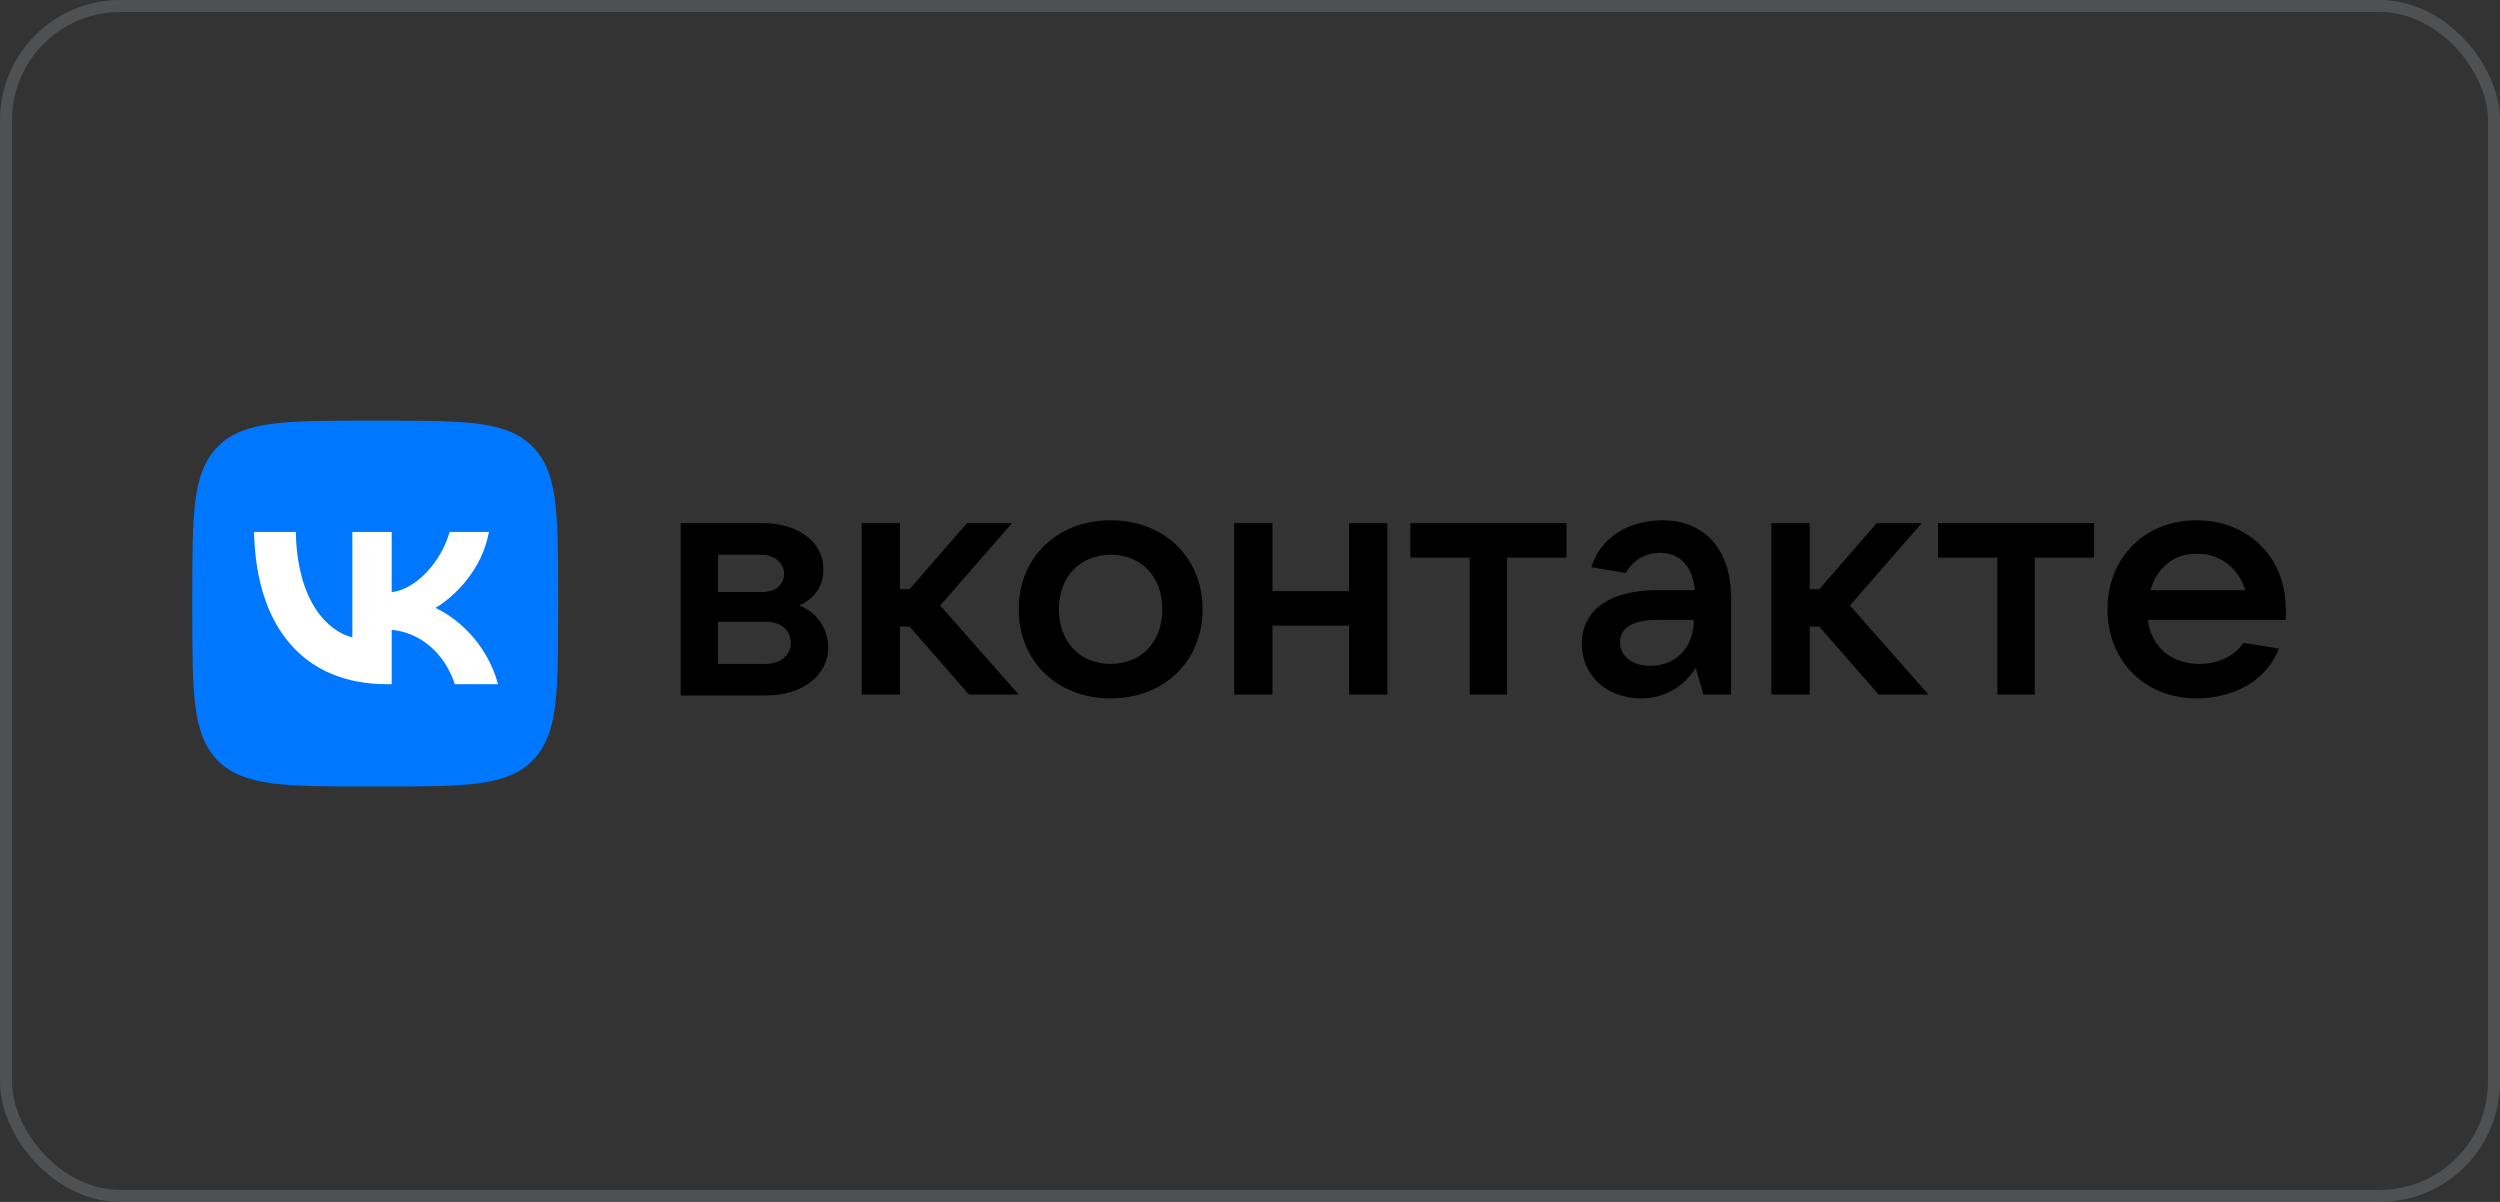
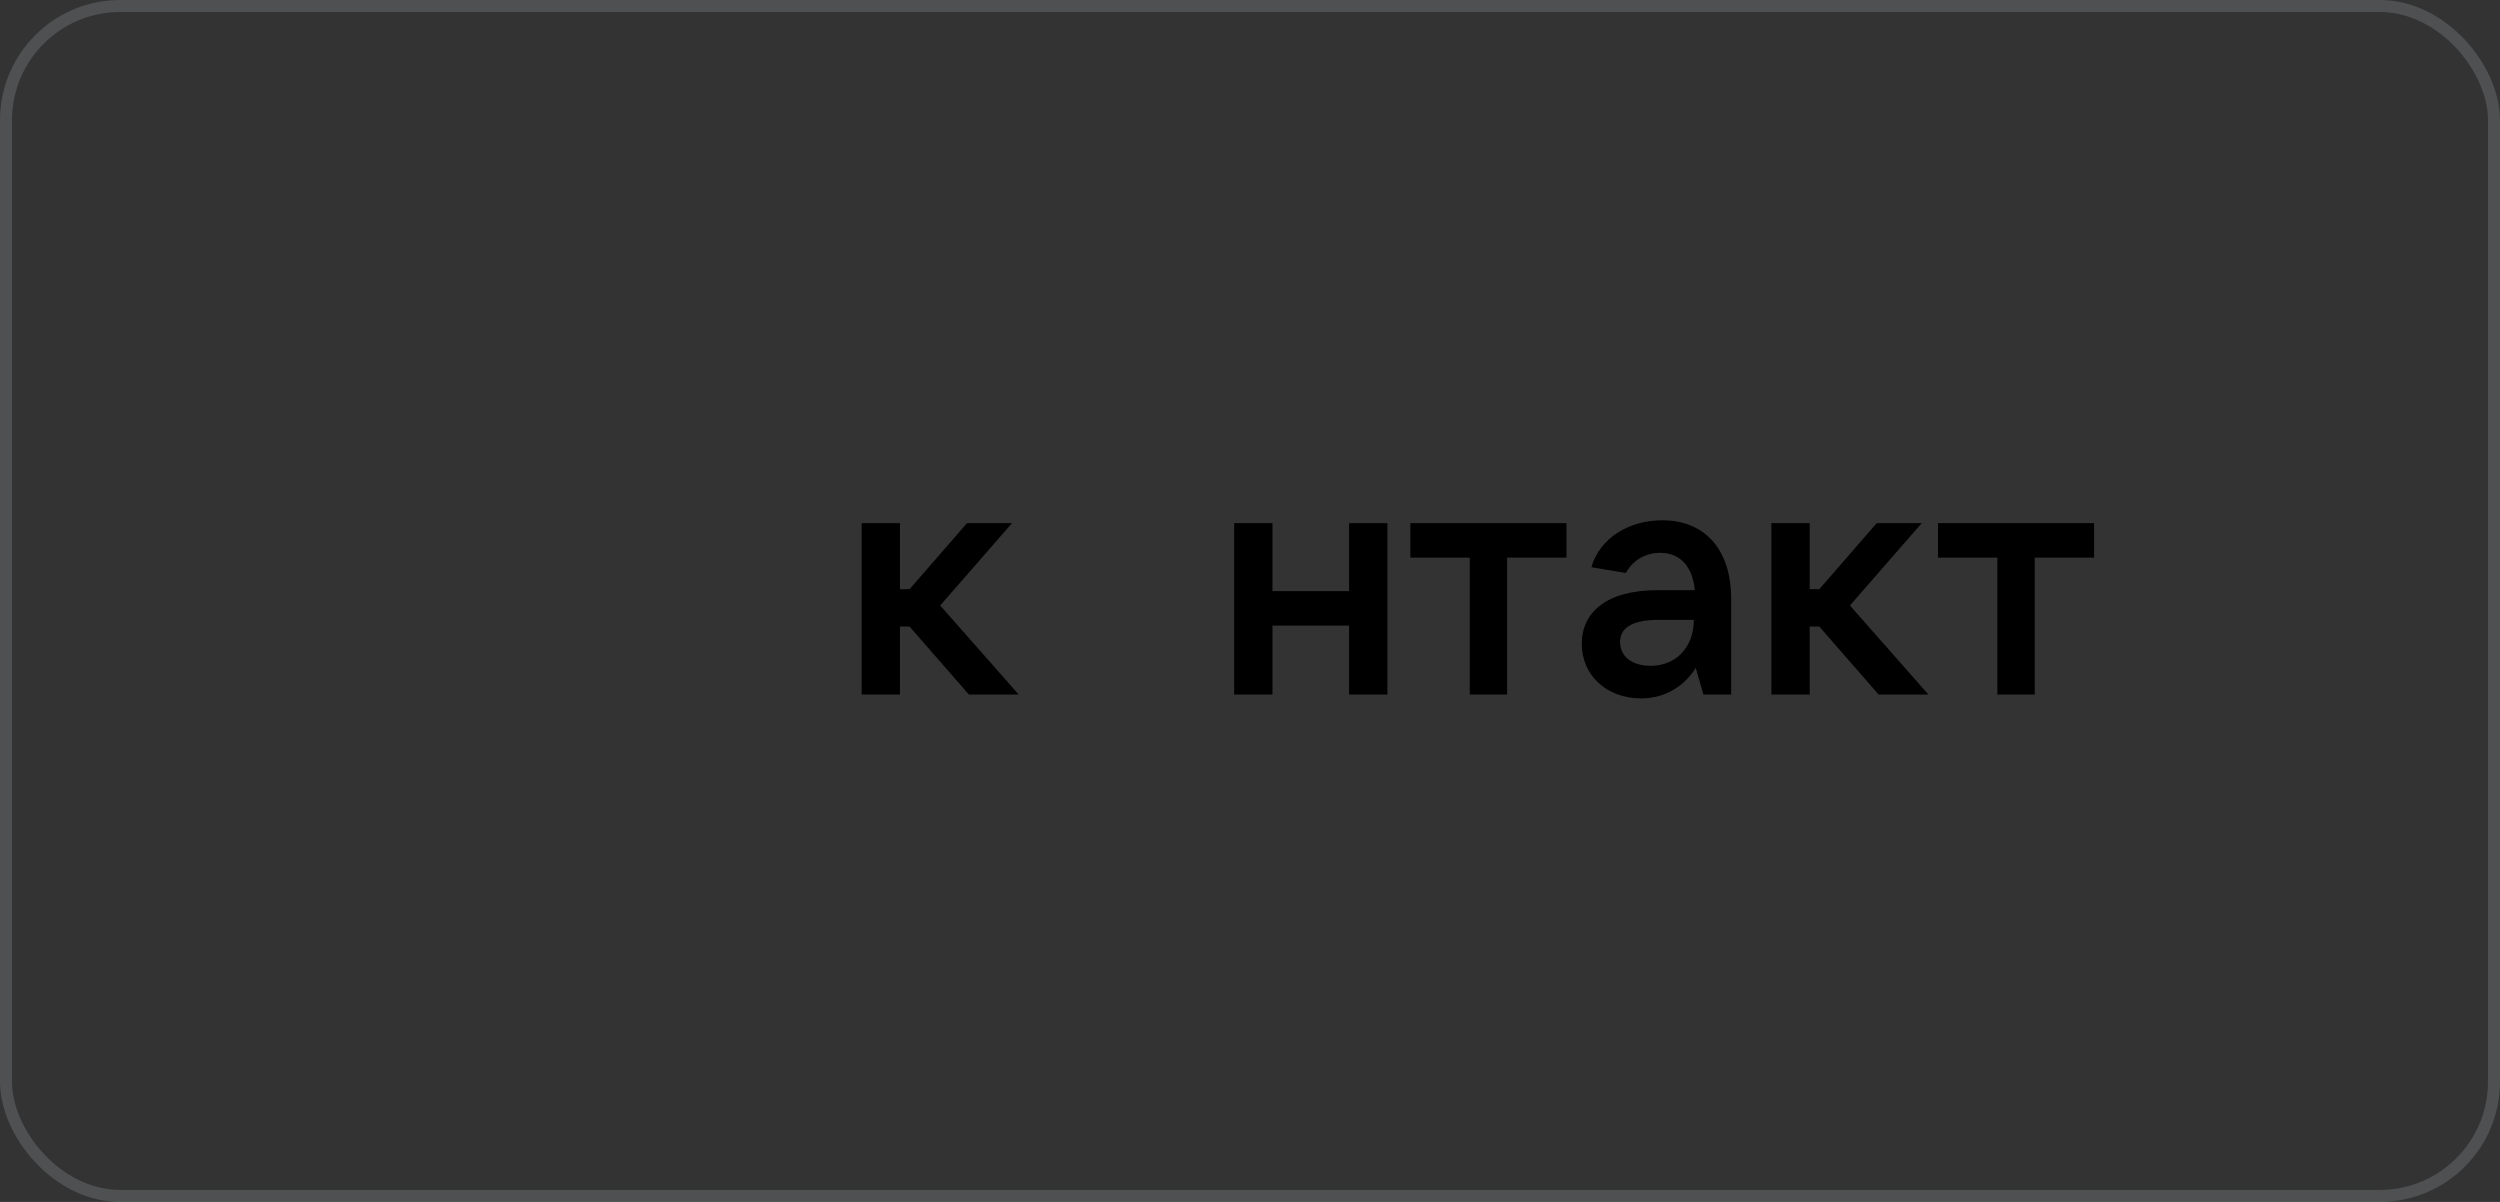
<svg xmlns="http://www.w3.org/2000/svg" width="208" height="100" viewBox="0 0 208 100" fill="none">
  <rect x="0" y="0" width="208" height="100" fill="#333333" stroke="none" />
  <rect x="0.5" y="0.5" width="207" height="99" rx="9.5" stroke="#BAC6CA" stroke-opacity="0.2" />
  <g clip-path="url(#clip0_526_3270)">
-     <path d="M68.902 53.883C68.902 56.193 66.751 57.866 63.724 57.866H56.633V43.525H63.485C66.433 43.525 68.504 45.119 68.504 47.35C68.504 48.863 67.707 49.819 66.512 50.377C67.787 50.855 68.902 52.13 68.902 53.883ZM59.74 46.155V49.262H63.405C64.52 49.262 65.237 48.624 65.237 47.748C65.237 46.872 64.441 46.155 63.405 46.155H59.74ZM63.724 55.237C64.919 55.237 65.795 54.52 65.795 53.484C65.795 52.449 64.998 51.732 63.724 51.732H59.74V55.237H63.724Z" fill="black" />
    <path d="M80.614 57.787L75.674 52.13H74.877V57.787H71.69V43.525H74.877V49.023H75.674L80.454 43.525H84.199L78.224 50.377L84.757 57.787H80.614Z" fill="black" />
-     <path d="M84.757 50.697C84.757 46.394 87.944 43.287 92.406 43.287C96.867 43.287 100.054 46.394 100.054 50.697C100.054 54.999 96.867 58.106 92.406 58.106C87.944 58.106 84.757 54.999 84.757 50.697ZM96.708 50.697C96.708 47.988 94.955 46.155 92.406 46.155C89.856 46.155 88.103 47.988 88.103 50.697C88.103 53.406 89.856 55.238 92.406 55.238C94.955 55.238 96.708 53.406 96.708 50.697Z" fill="black" />
    <path d="M112.244 43.525H115.431V57.787H112.244V52.05H105.87V57.787H102.684V43.525H105.87V49.182H112.244V43.525Z" fill="black" />
    <path d="M122.283 57.787V46.394H117.343V43.525H130.33V46.394H125.39V57.787H122.283Z" fill="black" />
    <path d="M144.033 49.82V57.787H141.723L141.086 55.557C140.368 56.752 138.855 58.106 136.544 58.106C133.676 58.106 131.604 56.194 131.604 53.565C131.604 50.936 133.676 49.103 137.899 49.103H141.006C140.847 47.271 139.89 45.996 138.138 45.996C136.704 45.996 135.747 46.793 135.269 47.669L132.401 47.191C133.119 44.721 135.588 43.287 138.297 43.287C141.803 43.287 144.033 45.677 144.033 49.82ZM140.926 51.573H137.979C135.588 51.573 134.791 52.37 134.791 53.406C134.791 54.6 135.747 55.397 137.341 55.397C139.412 55.397 140.926 53.883 140.926 51.573Z" fill="black" />
    <path d="M156.303 57.787L151.364 52.13H150.567V57.787H147.38V43.525H150.567V49.023H151.364L156.144 43.525H159.889L153.913 50.377L160.446 57.787H156.303Z" fill="black" />
    <path d="M166.182 57.787V46.394H161.242V43.525H174.229V46.394H169.289V57.787H166.182Z" fill="black" />
-     <path d="M190.162 51.573H178.69C179.009 53.804 180.602 55.238 182.992 55.238C184.665 55.238 185.94 54.521 186.657 53.485L189.605 53.963C188.569 56.672 185.78 58.106 182.753 58.106C178.451 58.106 175.344 54.999 175.344 50.697C175.344 46.394 178.451 43.287 182.753 43.287C187.055 43.287 190.162 46.394 190.162 50.537C190.242 50.936 190.162 51.254 190.162 51.573ZM178.929 49.103H186.816C186.258 47.35 184.824 46.076 182.833 46.076C180.92 45.996 179.407 47.271 178.929 49.103Z" fill="black" />
-     <path d="M16 49.609C16 42.722 16 39.279 18.139 37.139C20.279 35 23.722 35 30.609 35H31.826C38.713 35 42.156 35 44.295 37.139C46.435 39.279 46.435 42.722 46.435 49.609V50.826C46.435 57.713 46.435 61.156 44.295 63.295C42.156 65.435 38.713 65.435 31.826 65.435H30.609C23.722 65.435 20.279 65.435 18.139 63.295C16 61.156 16 57.713 16 50.826V49.609Z" fill="#0077FF" />
-     <path d="M32.195 56.926C25.258 56.926 21.302 52.171 21.137 44.258H24.611C24.726 50.066 27.287 52.526 29.316 53.033V44.258H32.588V49.267C34.592 49.051 36.696 46.769 37.407 44.258H40.678C40.133 47.352 37.85 49.635 36.227 50.573C37.85 51.334 40.45 53.325 41.439 56.926H37.838C37.064 54.517 35.137 52.653 32.588 52.399V56.926H32.195Z" fill="white" />
  </g>
  <defs>
    <clipPath id="clip0_526_3270">
      <rect width="175" height="30.435" fill="white" transform="translate(16 35)" />
    </clipPath>
  </defs>
</svg>